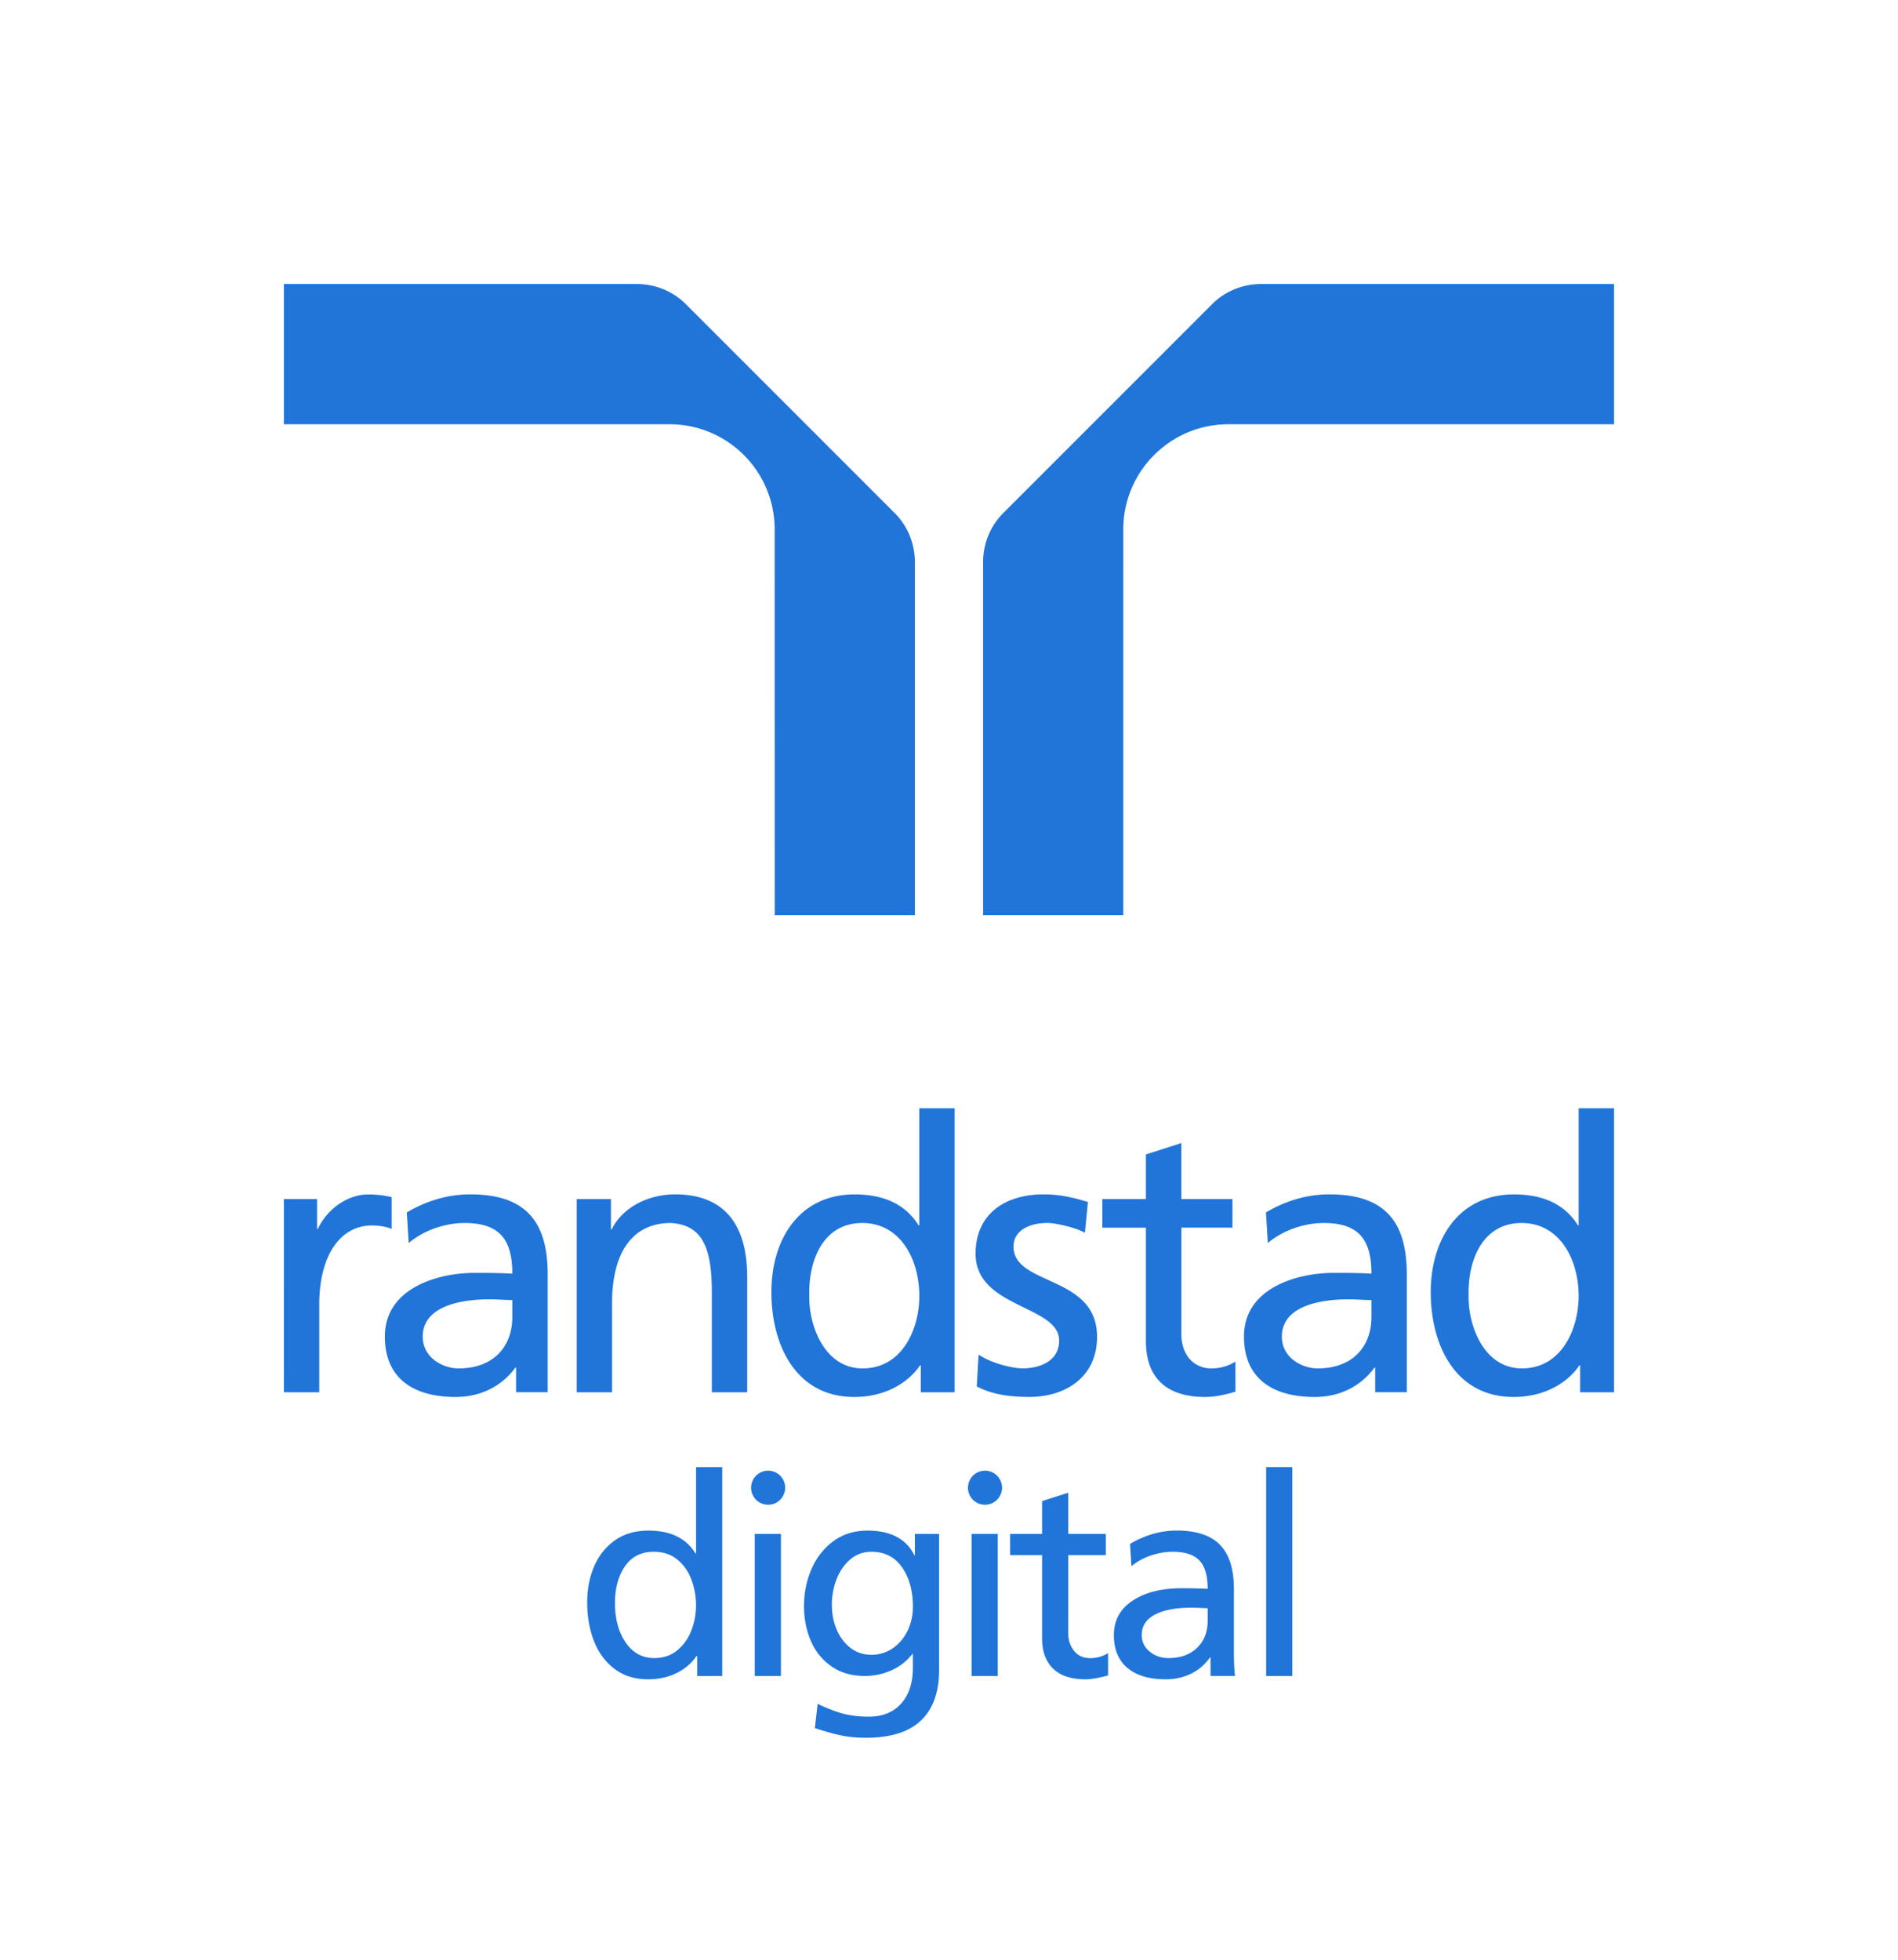
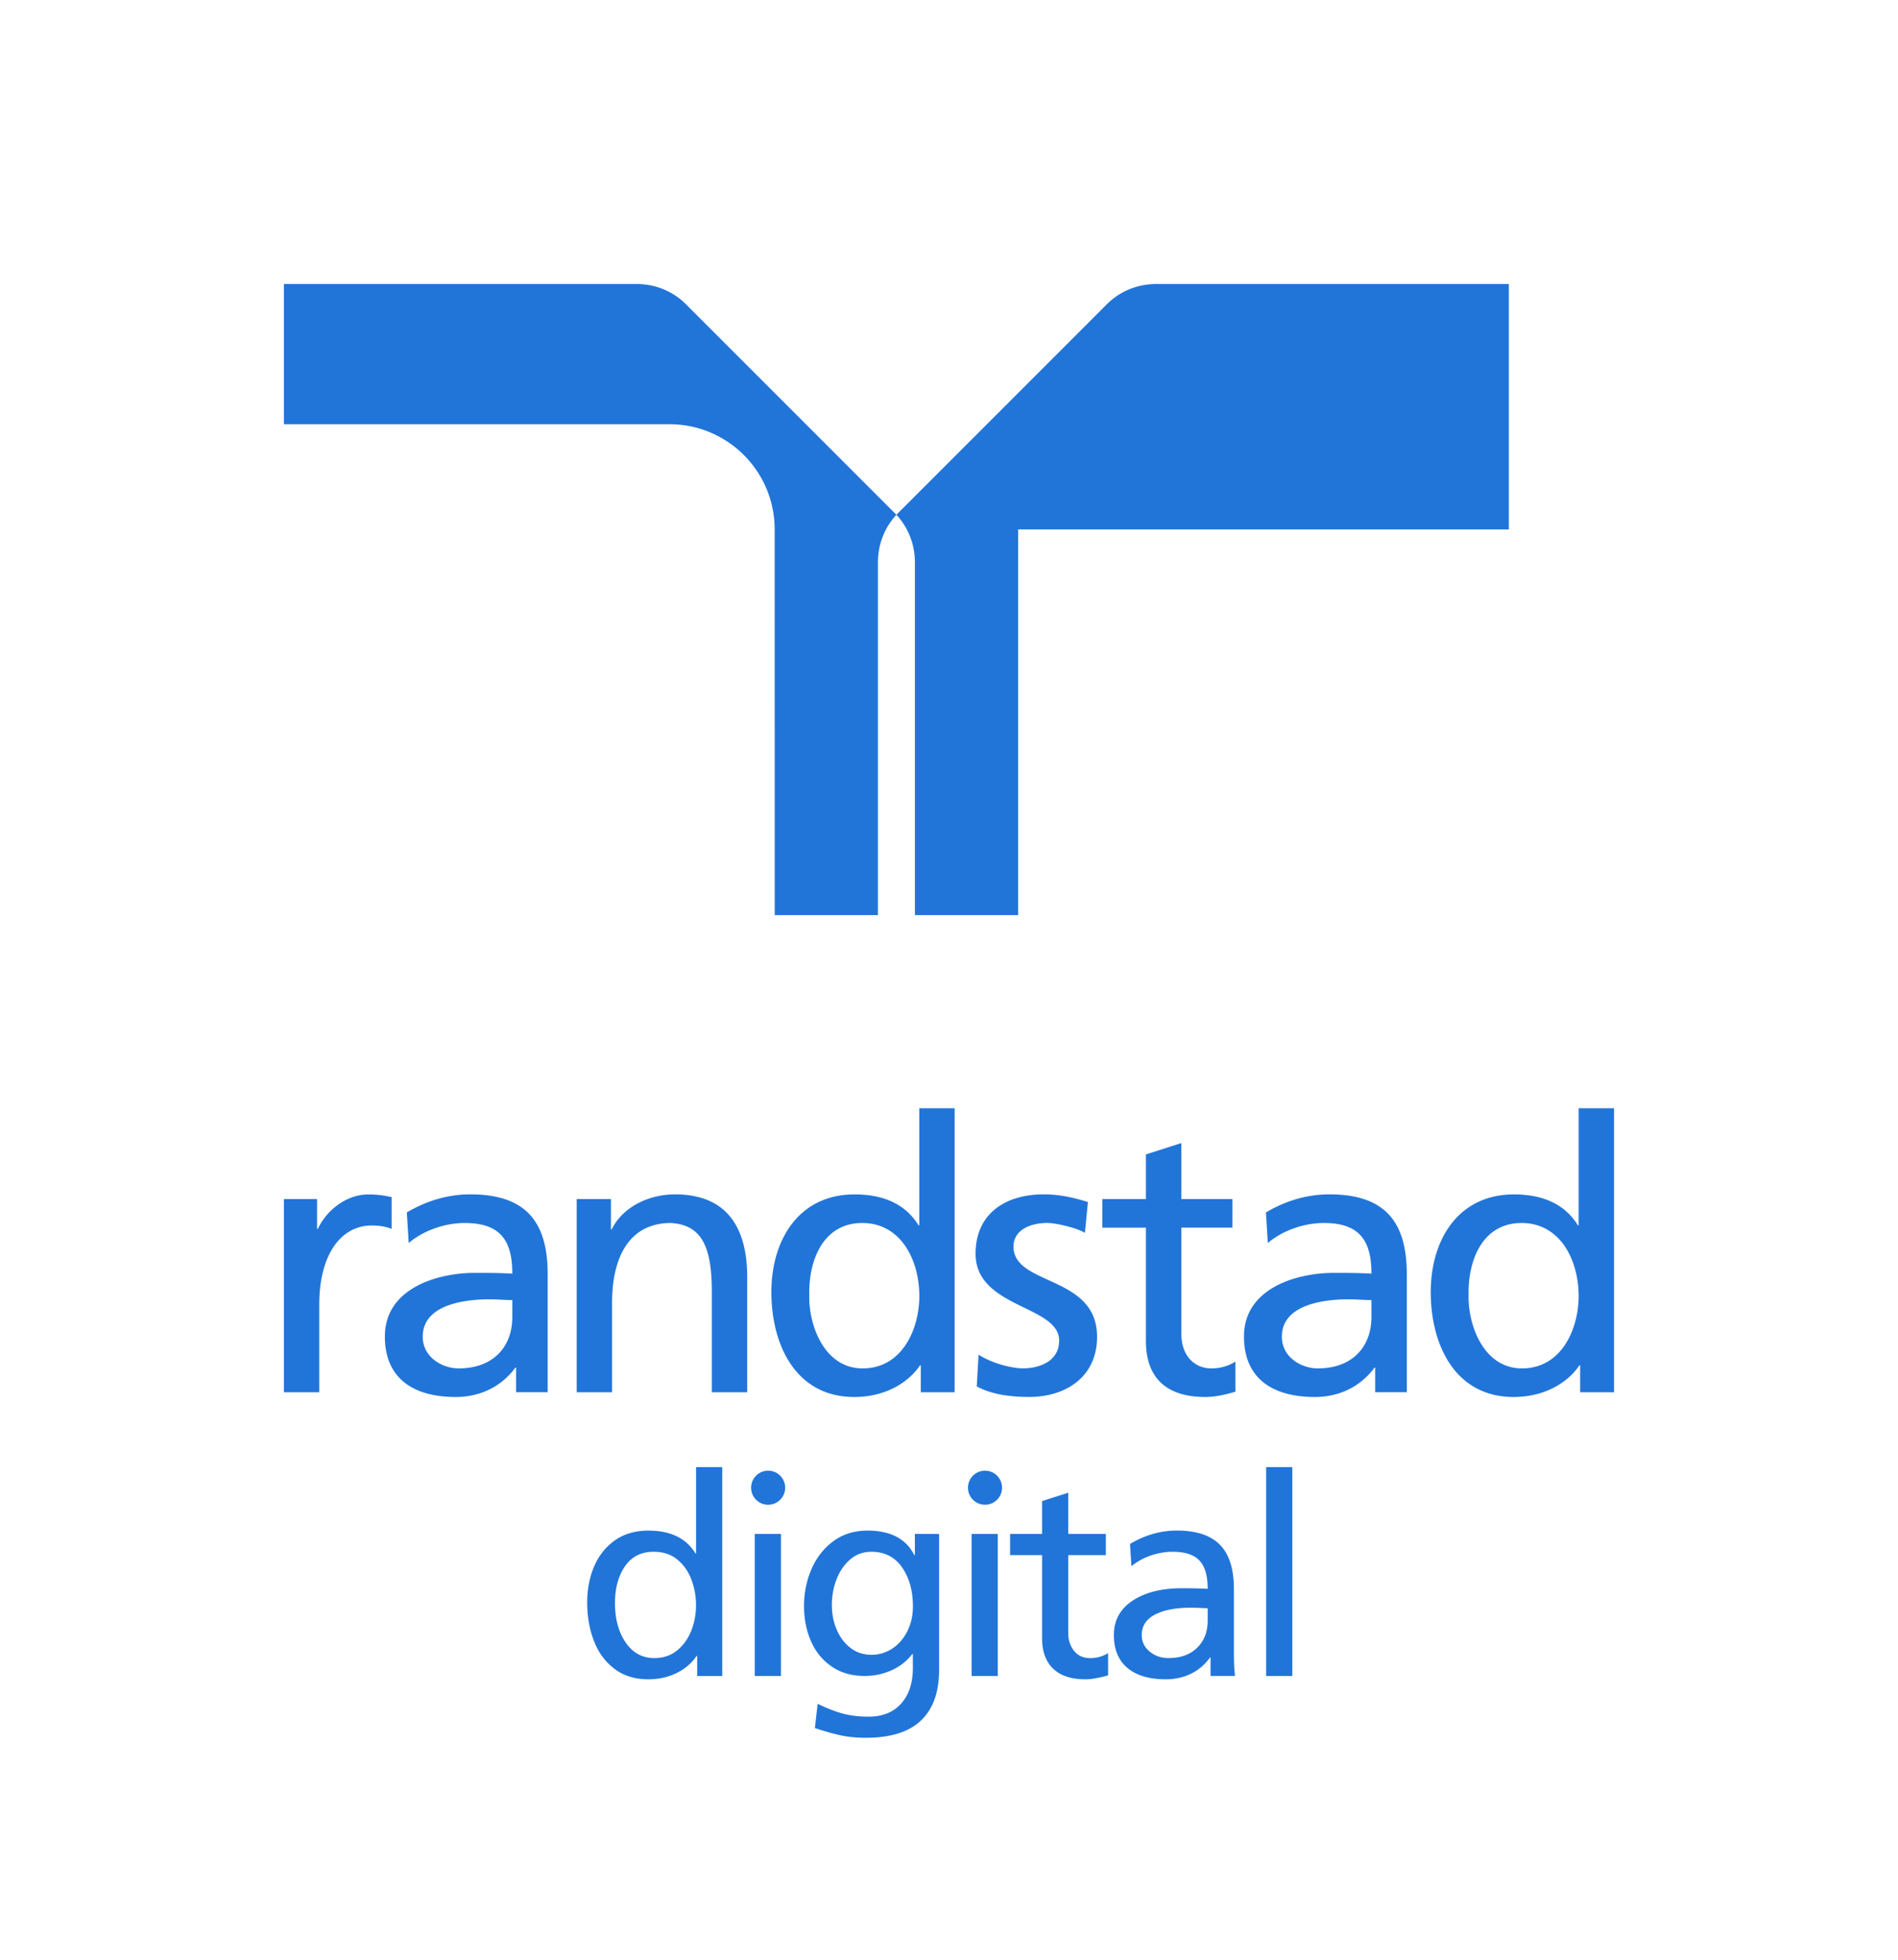
<svg xmlns="http://www.w3.org/2000/svg" xml:space="preserve" style="enable-background:new 0 0 404.49 417.67" viewBox="0 0 404.49 417.67">
-   <path d="M165.09 112.8c0-12.38-10.03-22.41-22.41-22.41H60.51V60.51h75.13c4.18 0 7.96 1.66 10.65 4.42l44.27 44.27c2.76 2.69 4.42 6.47 4.42 10.65v75.12H165.1l-.01-82.17zm74.3 0c0-12.38 10.04-22.41 22.41-22.41h82.17V60.51h-75.13c-4.18 0-7.95 1.66-10.65 4.42l-44.27 44.27c-2.76 2.69-4.41 6.47-4.41 10.65v75.12h29.88V112.8zM60.51 255.48h7.06v6.35h.16c2.02-4.28 6.37-7.34 10.73-7.34 2.26 0 3.39.24 5 .56v6.78c-1.37-.56-2.9-.73-4.2-.73-6.78 0-11.22 6.46-11.22 16.81v18.73H60.5l.01-41.16zm231.76 21.51c-1.61 0-3.22-.16-4.83-.16-4.11 0-14.26.65-14.26 7.97 0 4.39 4.19 6.75 7.65 6.75 7.49 0 11.44-4.72 11.44-10.92v-3.64zm-22.48-18.67c3.79-2.24 8.3-3.85 13.54-3.85 11.75 0 16.48 5.77 16.48 17.01v25.15h-6.74v-5.24h-.16c-1.77 2.48-5.8 6.25-12.72 6.25-8.86 0-15.08-3.85-15.08-12.88 0-10.34 11.29-13.56 19.11-13.56 2.98 0 5.07 0 8.05.16 0-7.1-2.58-10.79-10.15-10.79-4.27 0-8.86 1.64-11.93 4.27l-.4-6.52zm-160.61 18.67c-1.61 0-3.22-.16-4.83-.16-4.11 0-14.26.65-14.26 7.97 0 4.39 4.19 6.75 7.65 6.75 7.49 0 11.44-4.72 11.44-10.92v-3.64zM86.7 258.32c3.79-2.24 8.3-3.85 13.54-3.85 11.75 0 16.48 5.77 16.48 17.01v25.15h-6.74v-5.24h-.16c-1.77 2.48-5.8 6.25-12.72 6.25-8.86 0-15.08-3.85-15.08-12.88 0-10.34 11.29-13.56 19.11-13.56 2.98 0 5.07 0 8.05.16 0-7.1-2.58-10.79-10.15-10.79-4.27 0-8.86 1.64-11.93 4.27l-.4-6.52zm36.2 38.32h7.54V277.6c0-10.07 3.88-17.03 12.53-17.03 6.63.41 8.73 5.1 8.73 14.72v21.35h7.54v-24.51c0-11.08-4.73-17.66-15.38-17.66-5.74 0-11.24 2.8-13.5 7.47h-.16v-6.46h-7.3v41.16zm85.26-1.25c3.47 1.84 7.42 2.24 11.29 2.24 7.33 0 14.35-4.01 14.35-12.82 0-13.22-17.81-10.79-17.81-19.22 0-3.41 3.38-5.03 7.24-5.03 1.77 0 6.29 1.06 7.98 2.11l.64-6.57c-2.98-.91-5.89-1.63-9.43-1.63-8.13 0-14.51 4.09-14.51 12.66 0 11.6 17.81 10.95 17.81 18.49 0 4.46-4.27 5.92-7.73 5.92-2.17 0-6.45-.97-9.44-2.92l-.39 6.77zm54.48-39.91h-10.89v-11.94l-7.54 2.42v9.52h-9.28v6.09h9.28v24.15c0 8.24 4.81 11.92 12.63 11.92 2.42 0 4.76-.64 6.45-1.12v-6.43c-1.13.73-2.82 1.46-5.16 1.46-3.47 0-6.37-2.59-6.37-7.38v-22.61h10.89v-6.08zm61.7 36.07c8.54 0 12.09-8.52 12.09-15.41 0-7.71-3.95-15.57-12.17-15.57-8.22 0-11.44 7.79-11.28 15.33-.16 6.48 3.23 15.65 11.36 15.65zm12.41-.65h-.16c-2.01 3.05-6.69 6.74-14.02 6.74-12.42 0-17.66-11.04-17.66-22.35 0-11.08 5.81-20.81 17.74-20.81 7.17 0 11.28 2.8 13.62 6.58h.16v-24.93h7.54v60.51h-7.22v-5.74zm-152.92.65c8.54 0 12.09-8.52 12.09-15.41 0-7.71-3.95-15.57-12.17-15.57-8.22 0-11.44 7.79-11.28 15.33-.17 6.48 3.22 15.65 11.36 15.65zm12.4-.65h-.16c-2.02 3.05-6.69 6.74-14.02 6.74-12.42 0-17.66-11.04-17.66-22.35 0-11.08 5.81-20.81 17.74-20.81 7.17 0 11.28 2.8 13.62 6.58h.16v-24.93h7.54v60.51h-7.22v-5.74zm-47.78 61.91c-1.03 1.54-2.45 2.76-4.27 3.65-1.82.89-3.84 1.33-6.05 1.33-2.85 0-5.25-.75-7.21-2.25s-3.41-3.49-4.36-5.96c-.95-2.47-1.42-5.19-1.42-8.16 0-2.81.49-5.37 1.48-7.68.99-2.31 2.46-4.16 4.42-5.55 1.96-1.38 4.34-2.08 7.15-2.08 4.71 0 8.05 1.62 10.03 4.87h.12v-18.39h5.58v44.5h-5.34v-4.27h-.13zm-.12-10.8c0-1.9-.33-3.72-.98-5.46-.65-1.74-1.65-3.16-3-4.27-1.35-1.11-3.03-1.66-5.04-1.66-2.65 0-4.69 1.03-6.11 3.08-1.42 2.06-2.14 4.67-2.14 7.83 0 3.4.76 6.21 2.28 8.42 1.52 2.21 3.55 3.32 6.08 3.32 1.94 0 3.58-.55 4.92-1.66 1.34-1.11 2.34-2.52 3-4.24.67-1.71.99-3.5.99-5.36zm18.1-15.19v30.26h-5.58v-30.26h5.58zm17.85 30.26c-2.77 0-5.13-.68-7.09-2.05-1.96-1.36-3.42-3.17-4.39-5.43-.97-2.25-1.45-4.72-1.45-7.42 0-2.81.53-5.44 1.6-7.89s2.62-4.43 4.66-5.93 4.46-2.25 7.27-2.25c4.9 0 8.23 1.74 9.97 5.22h.12v-4.51h5.16v29.01c0 4.71-1.29 8.29-3.86 10.74-2.57 2.45-6.49 3.68-11.75 3.68-1.86 0-3.57-.16-5.13-.47-1.56-.32-3.47-.85-5.73-1.6l.59-5.16c2.25 1.07 4.16 1.79 5.73 2.17 1.56.38 3.27.56 5.13.56 2.97 0 5.28-.93 6.94-2.79 1.66-1.86 2.49-4.39 2.49-7.59v-2.97h-.12c-1.15 1.5-2.62 2.66-4.42 3.47-1.79.8-3.7 1.21-5.72 1.21zm10.27-14.83c0-3.32-.77-6.09-2.31-8.31-1.54-2.21-3.72-3.32-6.53-3.32-1.74 0-3.24.54-4.51 1.63-1.27 1.09-2.24 2.49-2.91 4.21-.67 1.72-1.01 3.53-1.01 5.43 0 1.98.36 3.78 1.07 5.4.71 1.62 1.7 2.91 2.97 3.86 1.27.95 2.73 1.42 4.39 1.42 1.62 0 3.1-.45 4.45-1.33 1.34-.89 2.41-2.12 3.2-3.68.79-1.57 1.19-3.34 1.19-5.31zm18.09-15.43v30.26h-5.58v-30.26h5.58zm18.69 30.97c-3.05 0-5.35-.76-6.91-2.28-1.56-1.52-2.34-3.67-2.34-6.44v-17.74h-6.82v-4.51h6.82v-7l5.58-1.78v8.78h8.01v4.51h-8.01V348c0 1.46.42 2.71 1.25 3.74.83 1.03 1.98 1.54 3.44 1.54 1.38 0 2.65-.36 3.8-1.07v4.75c-1.99.55-3.59.83-4.82.83zm26.52-4.63c-1.07 1.5-2.41 2.65-4.03 3.44s-3.42 1.19-5.4 1.19c-3.52 0-6.24-.81-8.16-2.43s-2.88-3.95-2.88-7c0-3.12 1.33-5.57 4-7.33 2.67-1.76 6.16-2.64 10.47-2.64 2.02 0 3.86.04 5.52.12 0-2.77-.58-4.78-1.75-6.02-1.17-1.25-3.08-1.87-5.72-1.87-1.54 0-3.09.27-4.66.8-1.56.53-2.94 1.3-4.12 2.28l-.3-4.75c3.2-1.9 6.53-2.85 9.97-2.85 4.15 0 7.22 1.01 9.2 3.03 1.98 2.02 2.97 5.16 2.97 9.43v13.29c0 2.21.08 3.96.24 5.22h-5.22v-3.92h-.13zm-4.09-10.62c-3.24 0-5.79.5-7.65 1.48-1.86.99-2.79 2.43-2.79 4.33 0 1.42.56 2.6 1.69 3.53 1.13.93 2.46 1.39 4 1.39 2.57 0 4.61-.73 6.11-2.2 1.5-1.46 2.25-3.38 2.25-5.75v-2.67c-.28 0-.77-.02-1.48-.06-.71-.03-1.42-.05-2.13-.05zm21.65-29.96v44.5h-5.58v-44.5h5.58zm-111.71.76a3.63 3.63 0 1 0 0 7.26 3.63 3.63 0 0 0 0-7.26zm46.22 0a3.63 3.63 0 1 0 0 7.26 3.63 3.63 0 0 0 0-7.26z" style="fill:#2175d9" />
+   <path d="M165.09 112.8c0-12.38-10.03-22.41-22.41-22.41H60.51V60.51h75.13c4.18 0 7.96 1.66 10.65 4.42l44.27 44.27c2.76 2.69 4.42 6.47 4.42 10.65v75.12H165.1l-.01-82.17zm74.3 0h82.17V60.51h-75.13c-4.18 0-7.95 1.66-10.65 4.42l-44.27 44.27c-2.76 2.69-4.41 6.47-4.41 10.65v75.12h29.88V112.8zM60.51 255.48h7.06v6.35h.16c2.02-4.28 6.37-7.34 10.73-7.34 2.26 0 3.39.24 5 .56v6.78c-1.37-.56-2.9-.73-4.2-.73-6.78 0-11.22 6.46-11.22 16.81v18.73H60.5l.01-41.16zm231.76 21.51c-1.61 0-3.22-.16-4.83-.16-4.11 0-14.26.65-14.26 7.97 0 4.39 4.19 6.75 7.65 6.75 7.49 0 11.44-4.72 11.44-10.92v-3.64zm-22.48-18.67c3.79-2.24 8.3-3.85 13.54-3.85 11.75 0 16.48 5.77 16.48 17.01v25.15h-6.74v-5.24h-.16c-1.77 2.48-5.8 6.25-12.72 6.25-8.86 0-15.08-3.85-15.08-12.88 0-10.34 11.29-13.56 19.11-13.56 2.98 0 5.07 0 8.05.16 0-7.1-2.58-10.79-10.15-10.79-4.27 0-8.86 1.64-11.93 4.27l-.4-6.52zm-160.61 18.67c-1.61 0-3.22-.16-4.83-.16-4.11 0-14.26.65-14.26 7.97 0 4.39 4.19 6.75 7.65 6.75 7.49 0 11.44-4.72 11.44-10.92v-3.64zM86.7 258.32c3.79-2.24 8.3-3.85 13.54-3.85 11.75 0 16.48 5.77 16.48 17.01v25.15h-6.74v-5.24h-.16c-1.77 2.48-5.8 6.25-12.72 6.25-8.86 0-15.08-3.85-15.08-12.88 0-10.34 11.29-13.56 19.11-13.56 2.98 0 5.07 0 8.05.16 0-7.1-2.58-10.79-10.15-10.79-4.27 0-8.86 1.64-11.93 4.27l-.4-6.52zm36.2 38.32h7.54V277.6c0-10.07 3.88-17.03 12.53-17.03 6.63.41 8.73 5.1 8.73 14.72v21.35h7.54v-24.51c0-11.08-4.73-17.66-15.38-17.66-5.74 0-11.24 2.8-13.5 7.47h-.16v-6.46h-7.3v41.16zm85.26-1.25c3.47 1.84 7.42 2.24 11.29 2.24 7.33 0 14.35-4.01 14.35-12.82 0-13.22-17.81-10.79-17.81-19.22 0-3.41 3.38-5.03 7.24-5.03 1.77 0 6.29 1.06 7.98 2.11l.64-6.57c-2.98-.91-5.89-1.63-9.43-1.63-8.13 0-14.51 4.09-14.51 12.66 0 11.6 17.81 10.95 17.81 18.49 0 4.46-4.27 5.92-7.73 5.92-2.17 0-6.45-.97-9.44-2.92l-.39 6.77zm54.48-39.91h-10.89v-11.94l-7.54 2.42v9.52h-9.28v6.09h9.28v24.15c0 8.24 4.81 11.92 12.63 11.92 2.42 0 4.76-.64 6.45-1.12v-6.43c-1.13.73-2.82 1.46-5.16 1.46-3.47 0-6.37-2.59-6.37-7.38v-22.61h10.89v-6.08zm61.7 36.07c8.54 0 12.09-8.52 12.09-15.41 0-7.71-3.95-15.57-12.17-15.57-8.22 0-11.44 7.79-11.28 15.33-.16 6.48 3.23 15.65 11.36 15.65zm12.41-.65h-.16c-2.01 3.05-6.69 6.74-14.02 6.74-12.42 0-17.66-11.04-17.66-22.35 0-11.08 5.81-20.81 17.74-20.81 7.17 0 11.28 2.8 13.62 6.58h.16v-24.93h7.54v60.51h-7.22v-5.74zm-152.92.65c8.54 0 12.09-8.52 12.09-15.41 0-7.71-3.95-15.57-12.17-15.57-8.22 0-11.44 7.79-11.28 15.33-.17 6.48 3.22 15.65 11.36 15.65zm12.4-.65h-.16c-2.02 3.05-6.69 6.74-14.02 6.74-12.42 0-17.66-11.04-17.66-22.35 0-11.08 5.81-20.81 17.74-20.81 7.17 0 11.28 2.8 13.62 6.58h.16v-24.93h7.54v60.51h-7.22v-5.74zm-47.78 61.91c-1.03 1.54-2.45 2.76-4.27 3.65-1.82.89-3.84 1.33-6.05 1.33-2.85 0-5.25-.75-7.21-2.25s-3.41-3.49-4.36-5.96c-.95-2.47-1.42-5.19-1.42-8.16 0-2.81.49-5.37 1.48-7.68.99-2.31 2.46-4.16 4.42-5.55 1.96-1.38 4.34-2.08 7.15-2.08 4.71 0 8.05 1.62 10.03 4.87h.12v-18.39h5.58v44.5h-5.34v-4.27h-.13zm-.12-10.8c0-1.9-.33-3.72-.98-5.46-.65-1.74-1.65-3.16-3-4.27-1.35-1.11-3.03-1.66-5.04-1.66-2.65 0-4.69 1.03-6.11 3.08-1.42 2.06-2.14 4.67-2.14 7.83 0 3.4.76 6.21 2.28 8.42 1.52 2.21 3.55 3.32 6.08 3.32 1.94 0 3.58-.55 4.92-1.66 1.34-1.11 2.34-2.52 3-4.24.67-1.71.99-3.5.99-5.36zm18.1-15.19v30.26h-5.58v-30.26h5.58zm17.85 30.26c-2.77 0-5.13-.68-7.09-2.05-1.96-1.36-3.42-3.17-4.39-5.43-.97-2.25-1.45-4.72-1.45-7.42 0-2.81.53-5.44 1.6-7.89s2.62-4.43 4.66-5.93 4.46-2.25 7.27-2.25c4.9 0 8.23 1.74 9.97 5.22h.12v-4.51h5.16v29.01c0 4.71-1.29 8.29-3.86 10.74-2.57 2.45-6.49 3.68-11.75 3.68-1.86 0-3.57-.16-5.13-.47-1.56-.32-3.47-.85-5.73-1.6l.59-5.16c2.25 1.07 4.16 1.79 5.73 2.17 1.56.38 3.27.56 5.13.56 2.97 0 5.28-.93 6.94-2.79 1.66-1.86 2.49-4.39 2.49-7.59v-2.97h-.12c-1.15 1.5-2.62 2.66-4.42 3.47-1.79.8-3.7 1.21-5.72 1.21zm10.27-14.83c0-3.32-.77-6.09-2.31-8.31-1.54-2.21-3.72-3.32-6.53-3.32-1.74 0-3.24.54-4.51 1.63-1.27 1.09-2.24 2.49-2.91 4.21-.67 1.72-1.01 3.53-1.01 5.43 0 1.98.36 3.78 1.07 5.4.71 1.62 1.7 2.91 2.97 3.86 1.27.95 2.73 1.42 4.39 1.42 1.62 0 3.1-.45 4.45-1.33 1.34-.89 2.41-2.12 3.2-3.68.79-1.57 1.19-3.34 1.19-5.31zm18.09-15.43v30.26h-5.58v-30.26h5.58zm18.69 30.97c-3.05 0-5.35-.76-6.91-2.28-1.56-1.52-2.34-3.67-2.34-6.44v-17.74h-6.82v-4.51h6.82v-7l5.58-1.78v8.78h8.01v4.51h-8.01V348c0 1.46.42 2.71 1.25 3.74.83 1.03 1.98 1.54 3.44 1.54 1.38 0 2.65-.36 3.8-1.07v4.75c-1.99.55-3.59.83-4.82.83zm26.52-4.63c-1.07 1.5-2.41 2.65-4.03 3.44s-3.42 1.19-5.4 1.19c-3.52 0-6.24-.81-8.16-2.43s-2.88-3.95-2.88-7c0-3.12 1.33-5.57 4-7.33 2.67-1.76 6.16-2.64 10.47-2.64 2.02 0 3.86.04 5.52.12 0-2.77-.58-4.78-1.75-6.02-1.17-1.25-3.08-1.87-5.72-1.87-1.54 0-3.09.27-4.66.8-1.56.53-2.94 1.3-4.12 2.28l-.3-4.75c3.2-1.9 6.53-2.85 9.97-2.85 4.15 0 7.22 1.01 9.2 3.03 1.98 2.02 2.97 5.16 2.97 9.43v13.29c0 2.21.08 3.96.24 5.22h-5.22v-3.92h-.13zm-4.09-10.62c-3.24 0-5.79.5-7.65 1.48-1.86.99-2.79 2.43-2.79 4.33 0 1.42.56 2.6 1.69 3.53 1.13.93 2.46 1.39 4 1.39 2.57 0 4.61-.73 6.11-2.2 1.5-1.46 2.25-3.38 2.25-5.75v-2.67c-.28 0-.77-.02-1.48-.06-.71-.03-1.42-.05-2.13-.05zm21.65-29.96v44.5h-5.58v-44.5h5.58zm-111.71.76a3.63 3.63 0 1 0 0 7.26 3.63 3.63 0 0 0 0-7.26zm46.22 0a3.63 3.63 0 1 0 0 7.26 3.63 3.63 0 0 0 0-7.26z" style="fill:#2175d9" />
</svg>